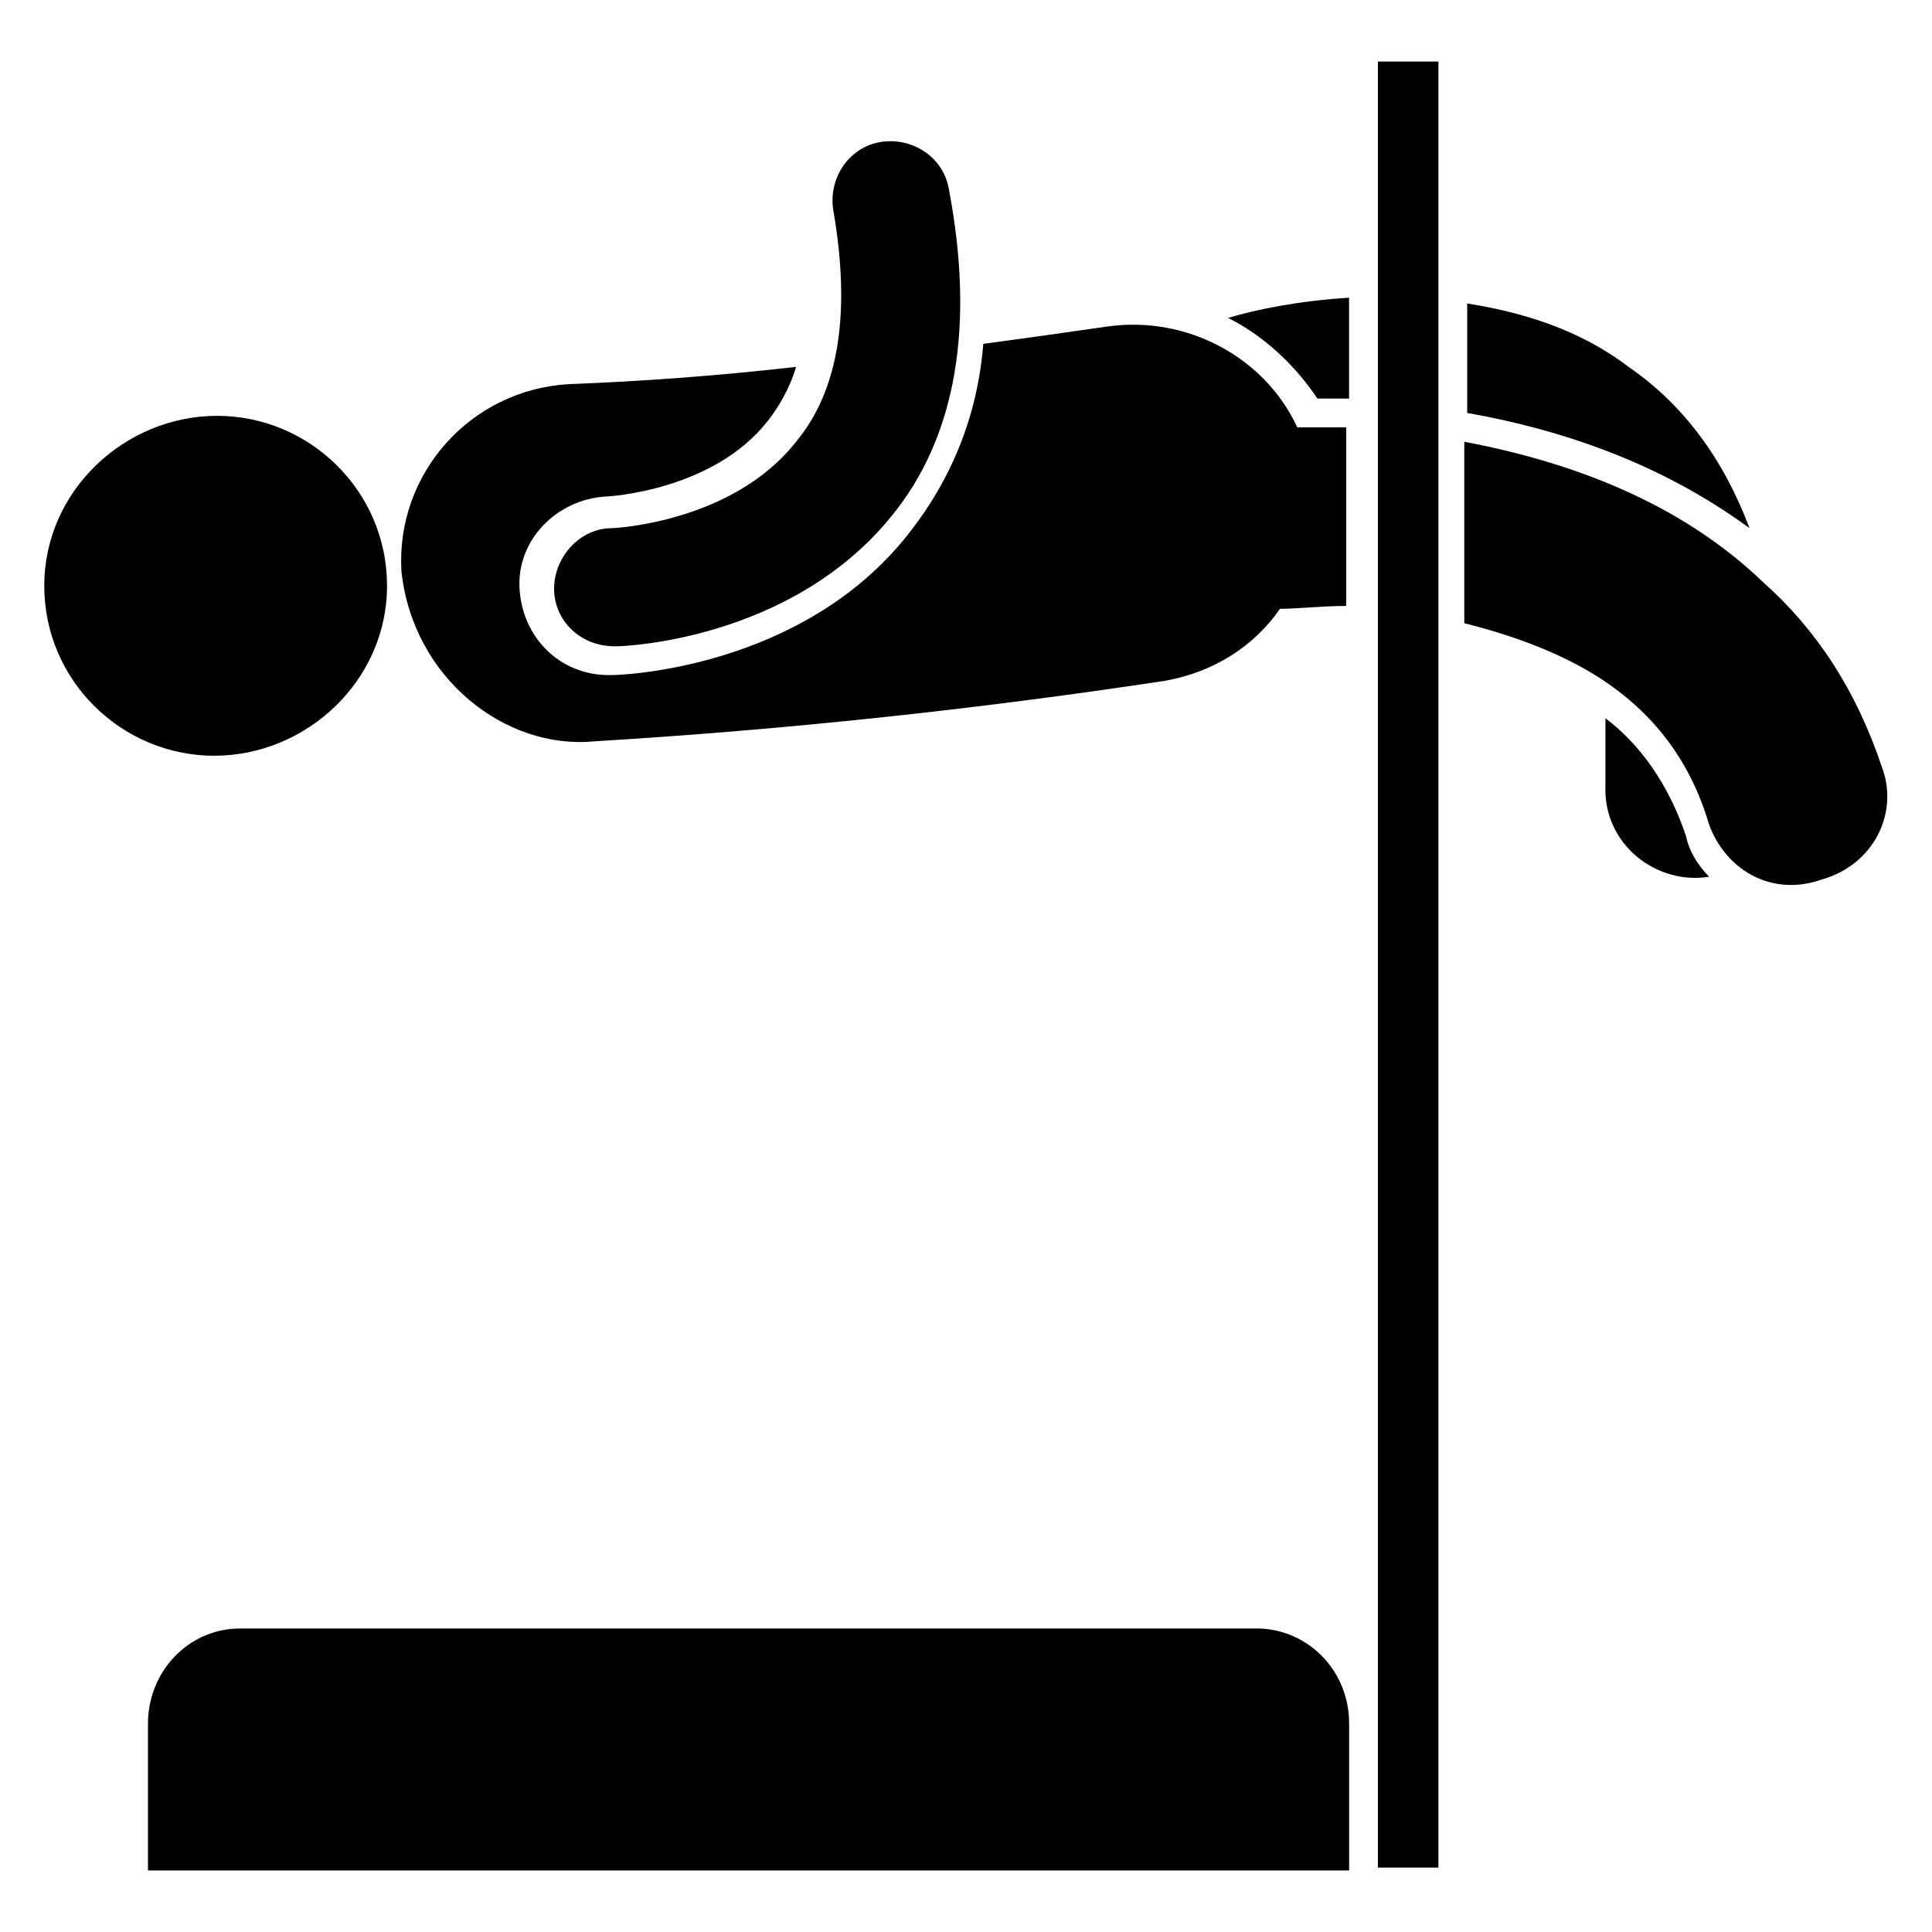
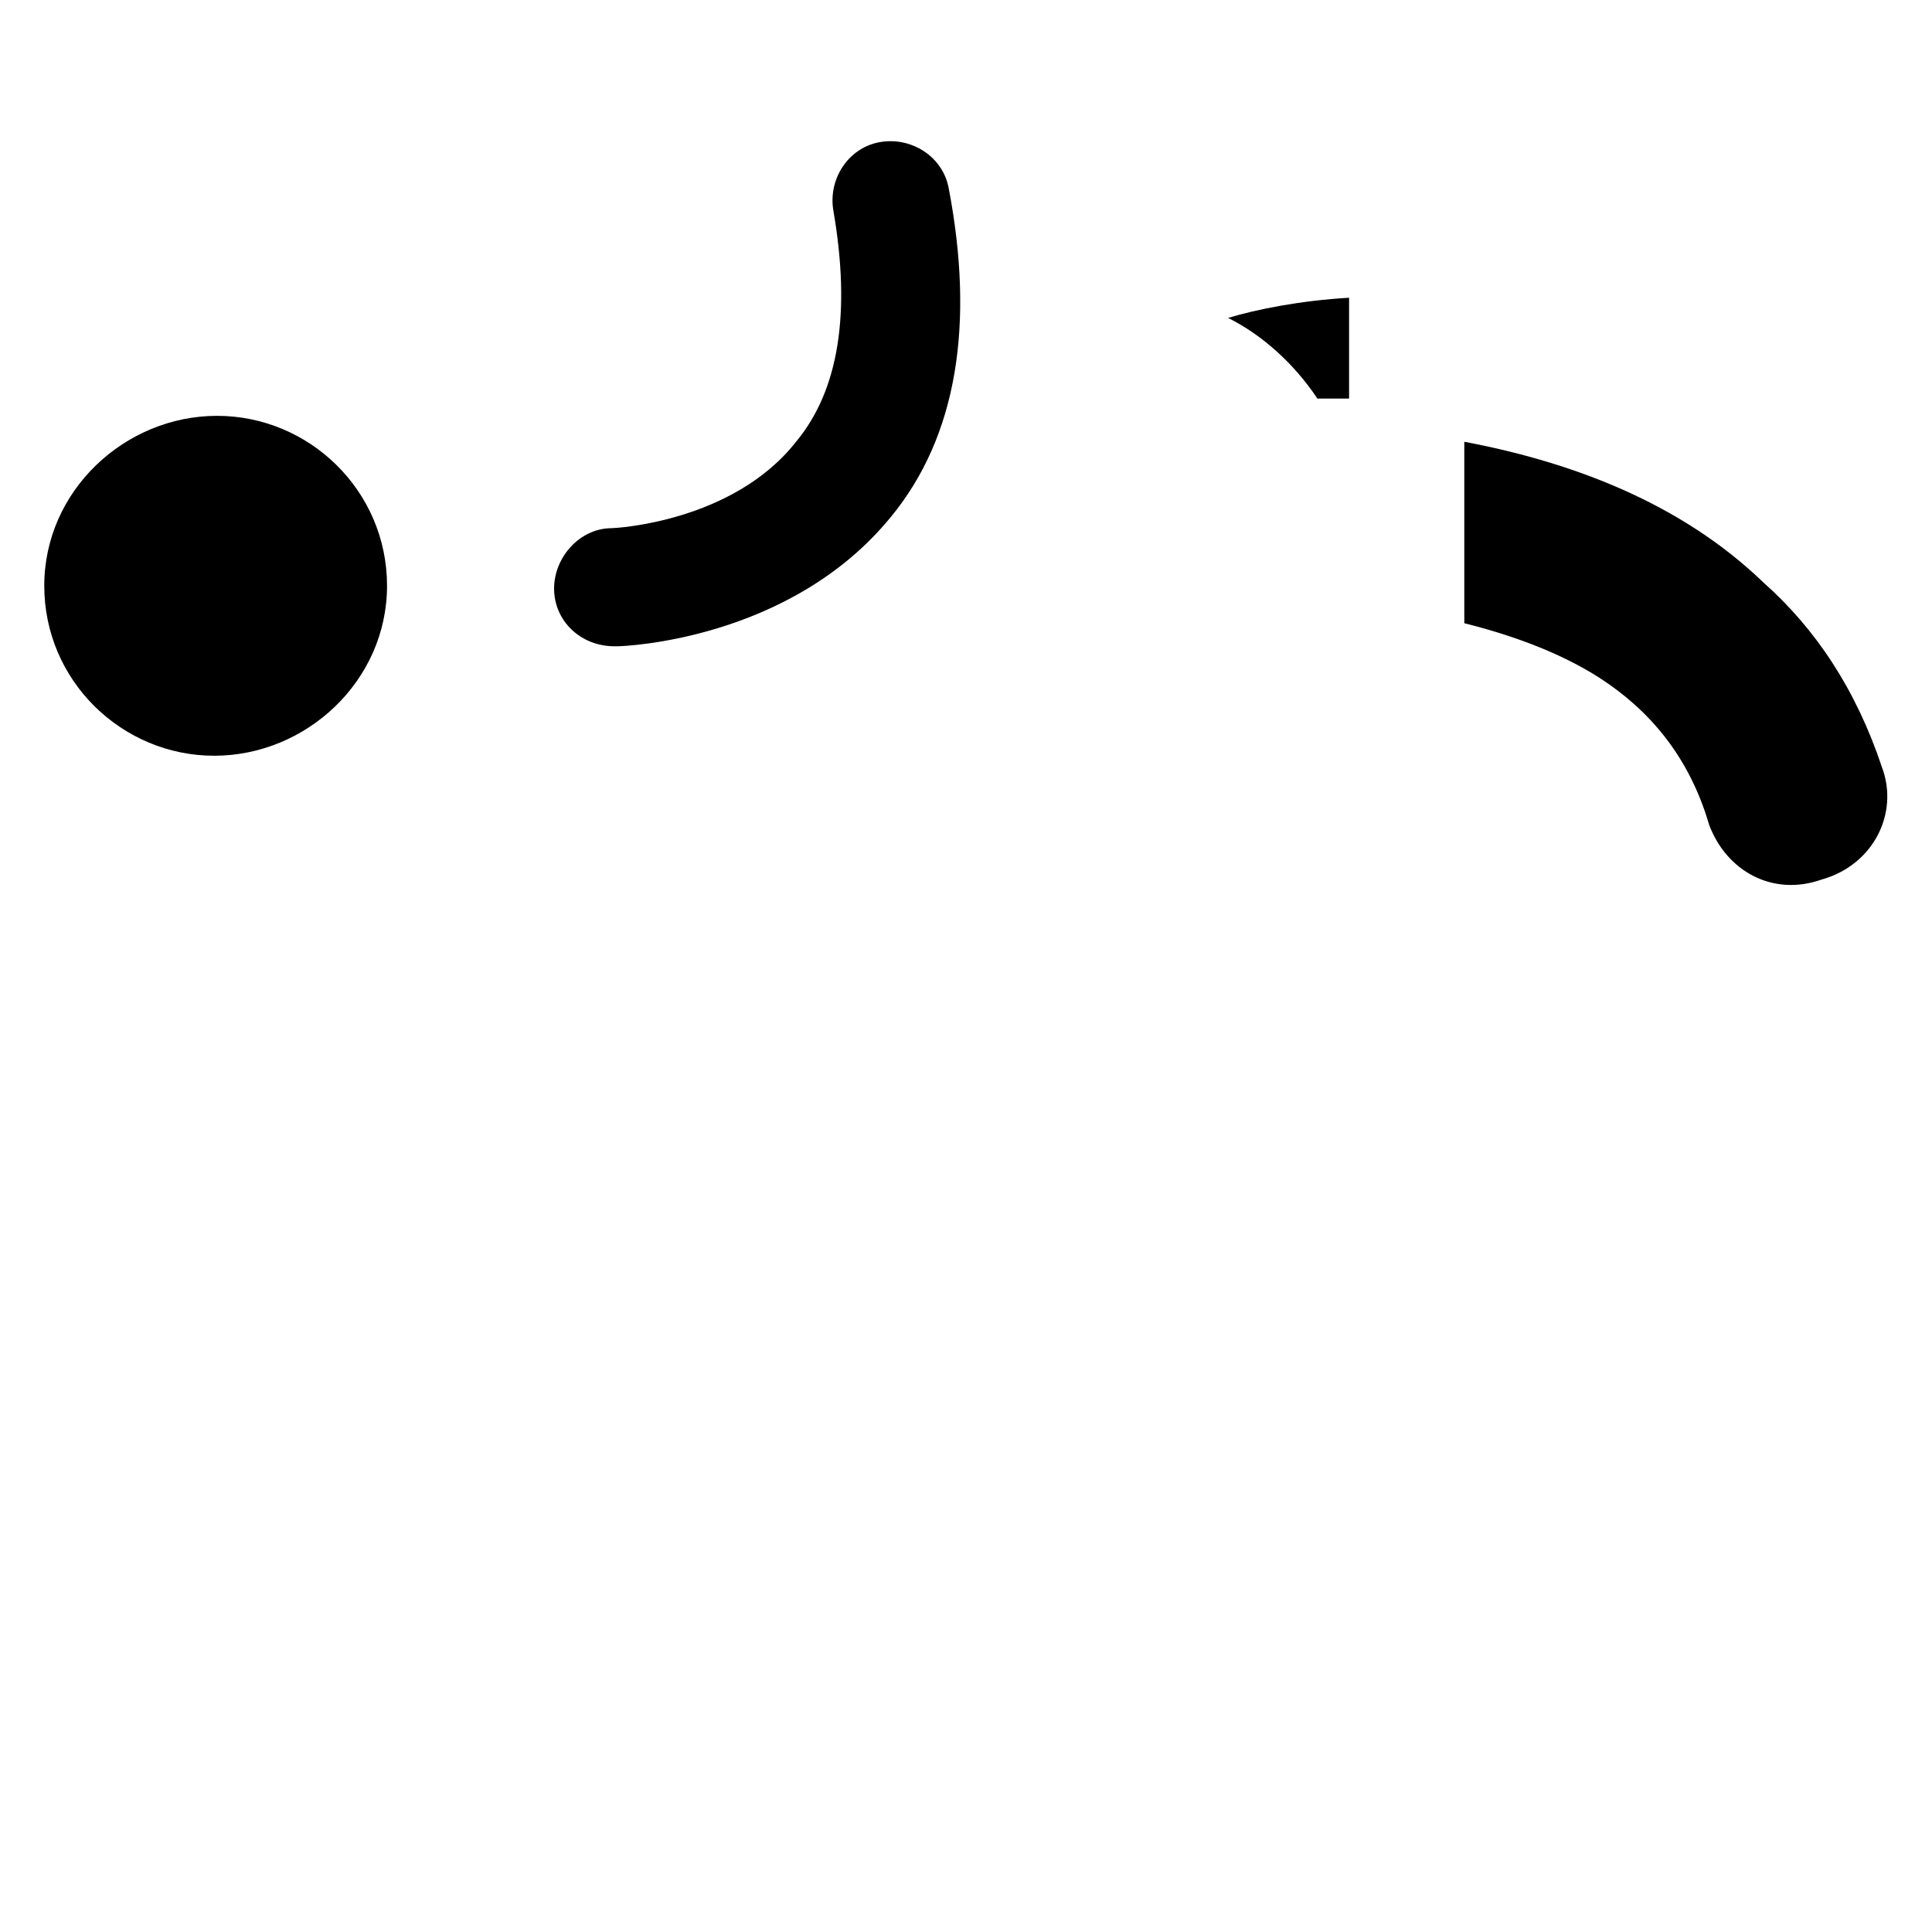
<svg xmlns="http://www.w3.org/2000/svg" fill="#000000" width="800px" height="800px" version="1.1" viewBox="144 144 512 512">
  <g>
    <path d="m493.12 249.62h8.398v-26.715c-12.977 0.762-24.426 3.055-32.062 5.344 9.164 4.578 17.559 12.211 23.664 21.371z" />
-     <path d="m575.57 241.22c-12.977-9.922-28.242-14.504-42.746-16.793v29.008c25.953 4.582 51.906 13.742 74.809 30.535-6.875-18.324-17.562-32.828-32.062-42.75z" />
-     <path d="m569.46 334.35v17.559c-0.762 16.031 13.742 26.719 27.48 24.426-3.055-3.055-5.344-6.871-6.106-10.688-4.582-13.742-12.215-24.426-21.375-31.297z" />
-     <path d="m301.53 340.46c50.383-3.055 100.76-8.398 151.14-16.031 12.977-2.289 23.664-9.16 30.535-19.082 4.582 0 10.688-0.762 17.559-0.762v-47.328h-12.977c-8.398-18.32-29.008-29.77-50.383-26.719-10.688 1.527-21.375 3.055-32.824 4.582-1.527 19.082-8.398 35.879-19.848 50.383-28.242 35.879-76.336 37.402-78.625 37.402h-0.762c-12.977 0-22.902-9.922-23.664-22.902-0.762-12.977 9.922-23.664 22.902-24.426 0.762 0 28.242-1.527 42.746-19.848 3.055-3.816 6.106-9.16 7.633-14.504-19.848 2.289-40.457 3.816-60.305 4.582-25.953 1.527-45.801 23.664-44.273 49.617 3.051 28.242 27.477 47.324 51.141 45.035z" />
    <path d="m246.57 299.24c0-25.191-20.609-45.039-45.039-45.039-24.426 0-45.801 19.848-45.801 45.039 0 25.191 20.609 45.039 45.039 45.039 24.426-0.004 45.801-19.852 45.801-45.039z" />
    <path d="m642.74 347.33c-6.871-20.609-17.559-36.641-31.297-48.855-22.137-21.375-51.145-32.062-79.387-37.402v48.09c12.215 3.055 25.191 7.633 35.879 14.504 12.977 8.398 23.664 20.609 29.008 38.93 4.582 12.215 16.793 19.082 29.77 14.504 13.738-3.816 20.609-17.555 16.027-29.77z" />
    <path d="m354.96 261.07c-16.793 21.375-48.09 22.902-48.855 22.902-8.398 0-15.266 7.633-15.266 16.031 0 8.398 6.871 15.266 16.031 15.266h0.762c1.527 0 45.801-1.527 72.52-34.352 17.559-21.375 22.137-51.145 15.266-87.023-1.527-8.398-9.922-13.742-18.32-12.215-8.398 1.527-13.742 9.922-12.215 18.32 4.582 26.719 1.527 47.328-9.922 61.07z" />
-     <path d="m509.16 160.31h16.031v478.62h-16.031z" />
-     <path d="m477.1 575.57h-269.46c-13.742 0-24.426 11.449-24.426 25.191v38.93h318.32v-38.93c-0.004-14.508-11.453-25.191-24.43-25.191z" />
  </g>
</svg>